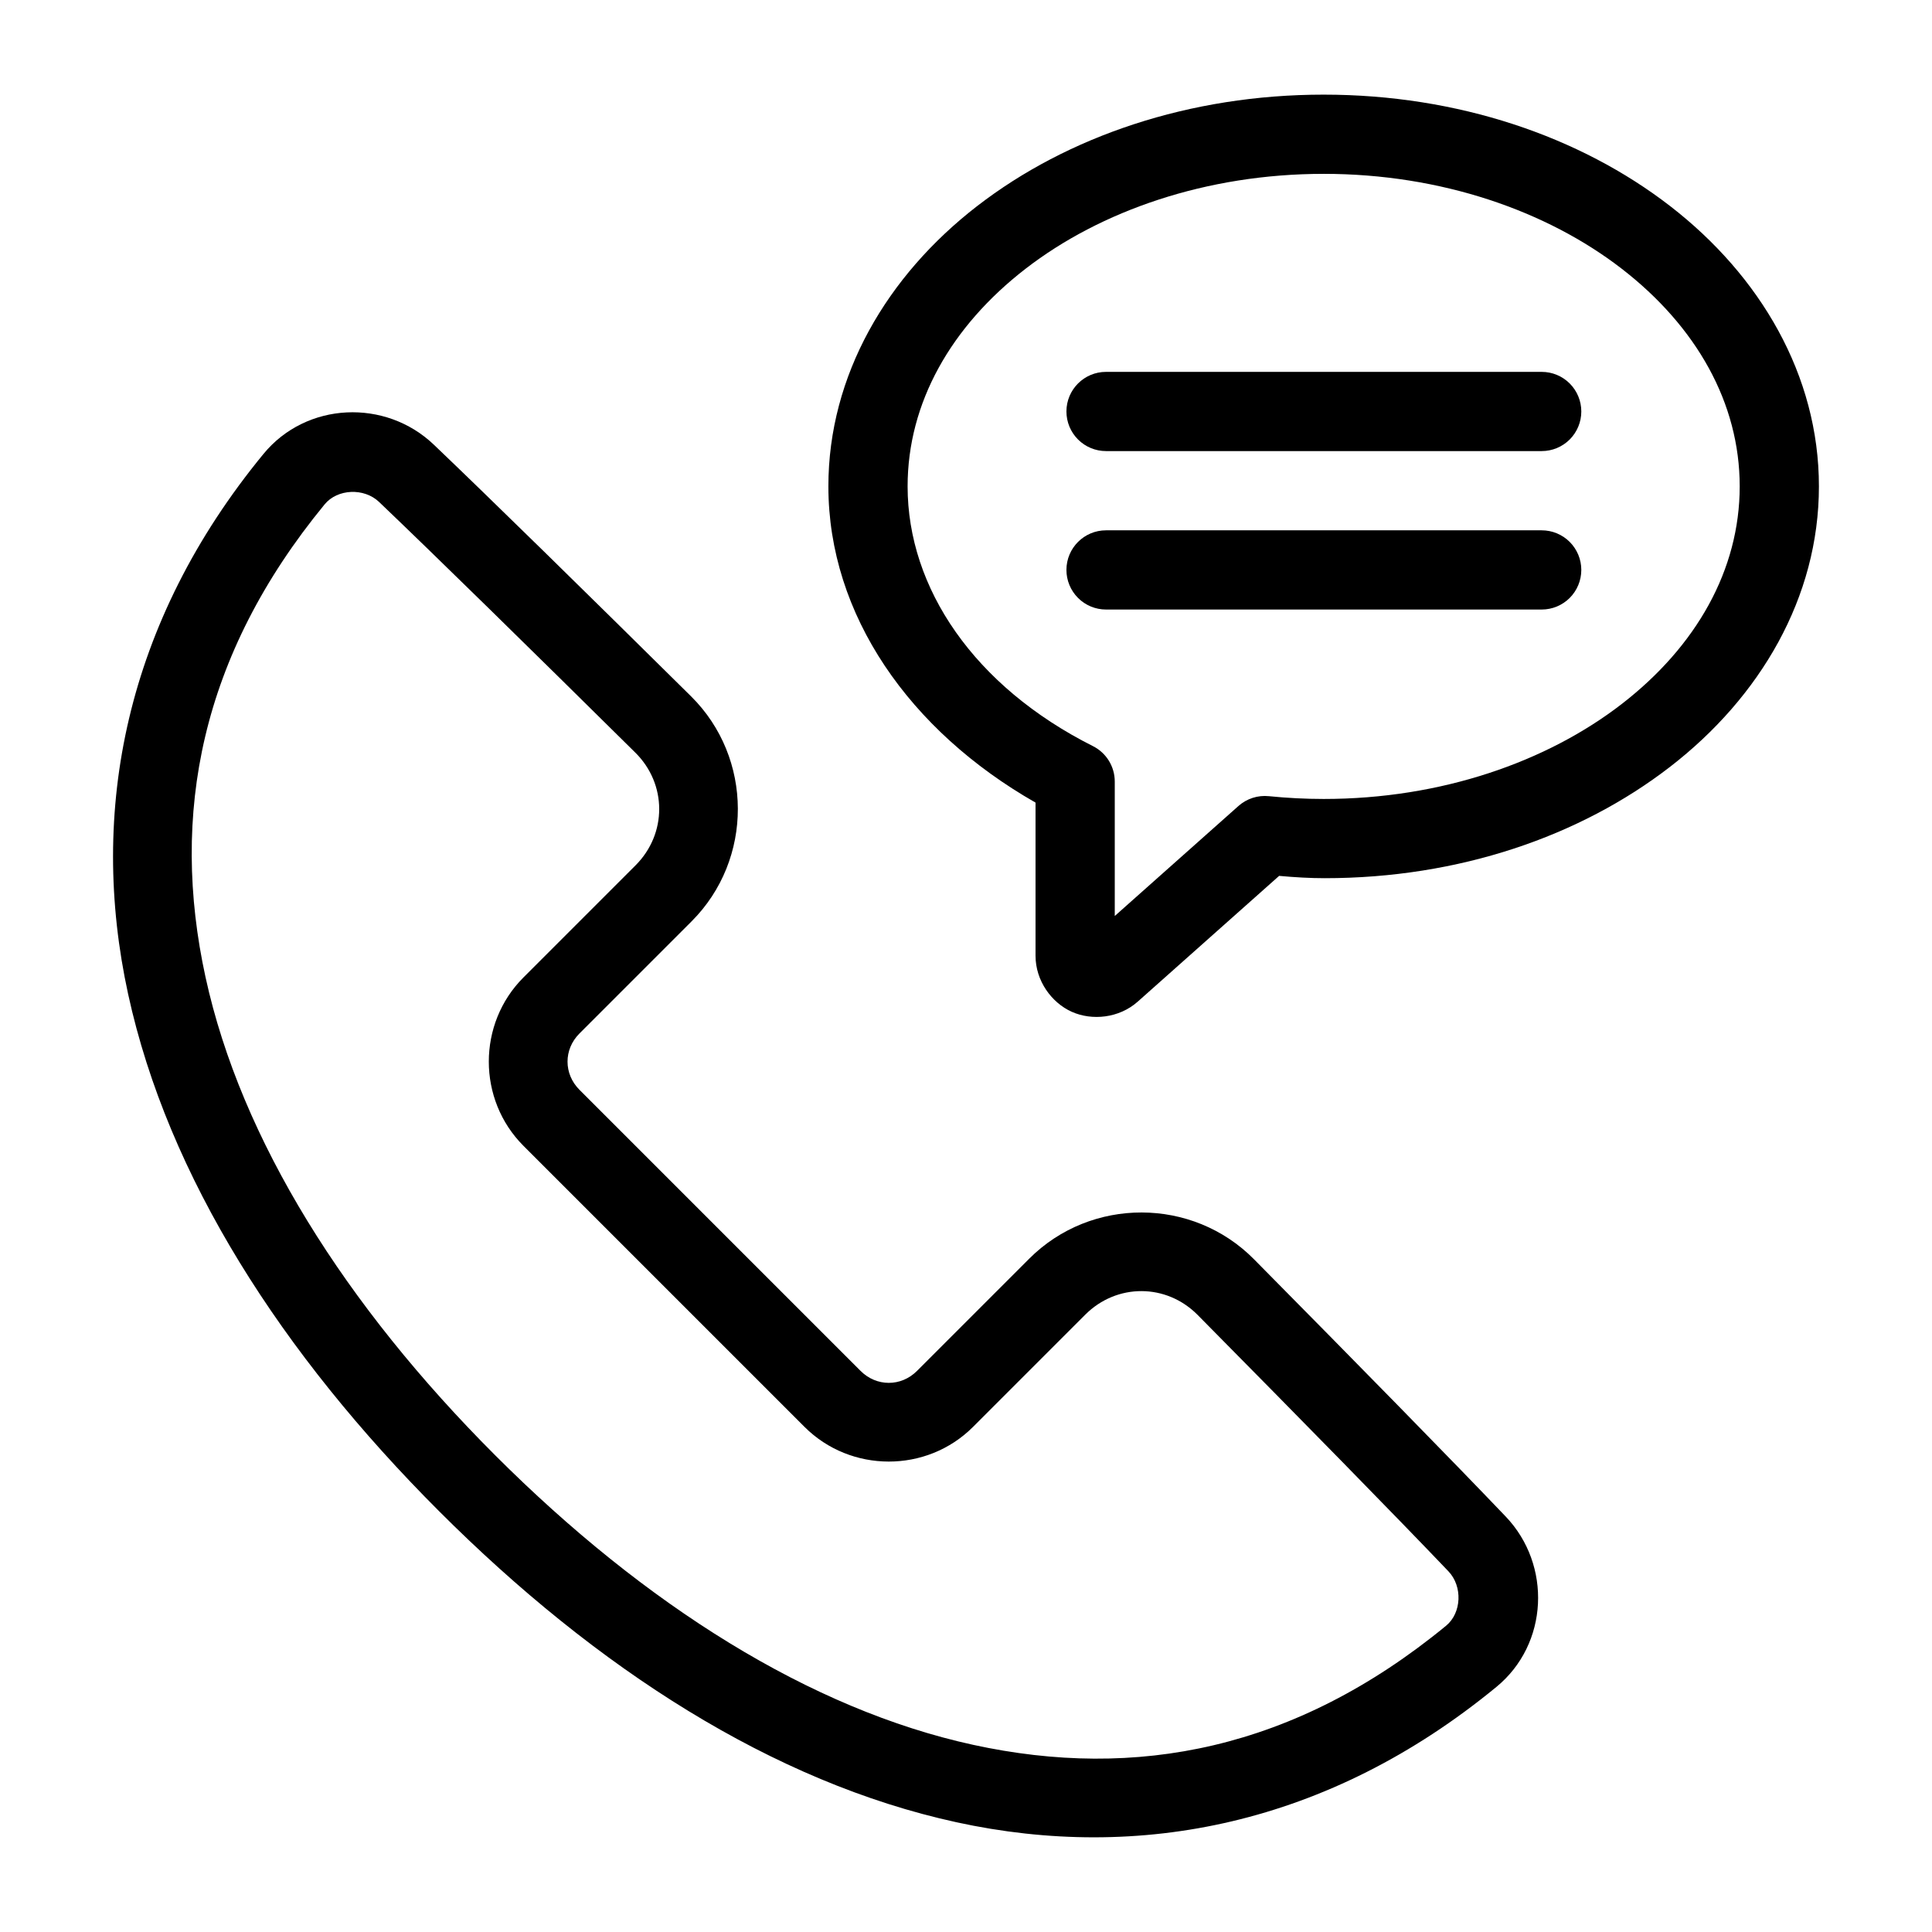
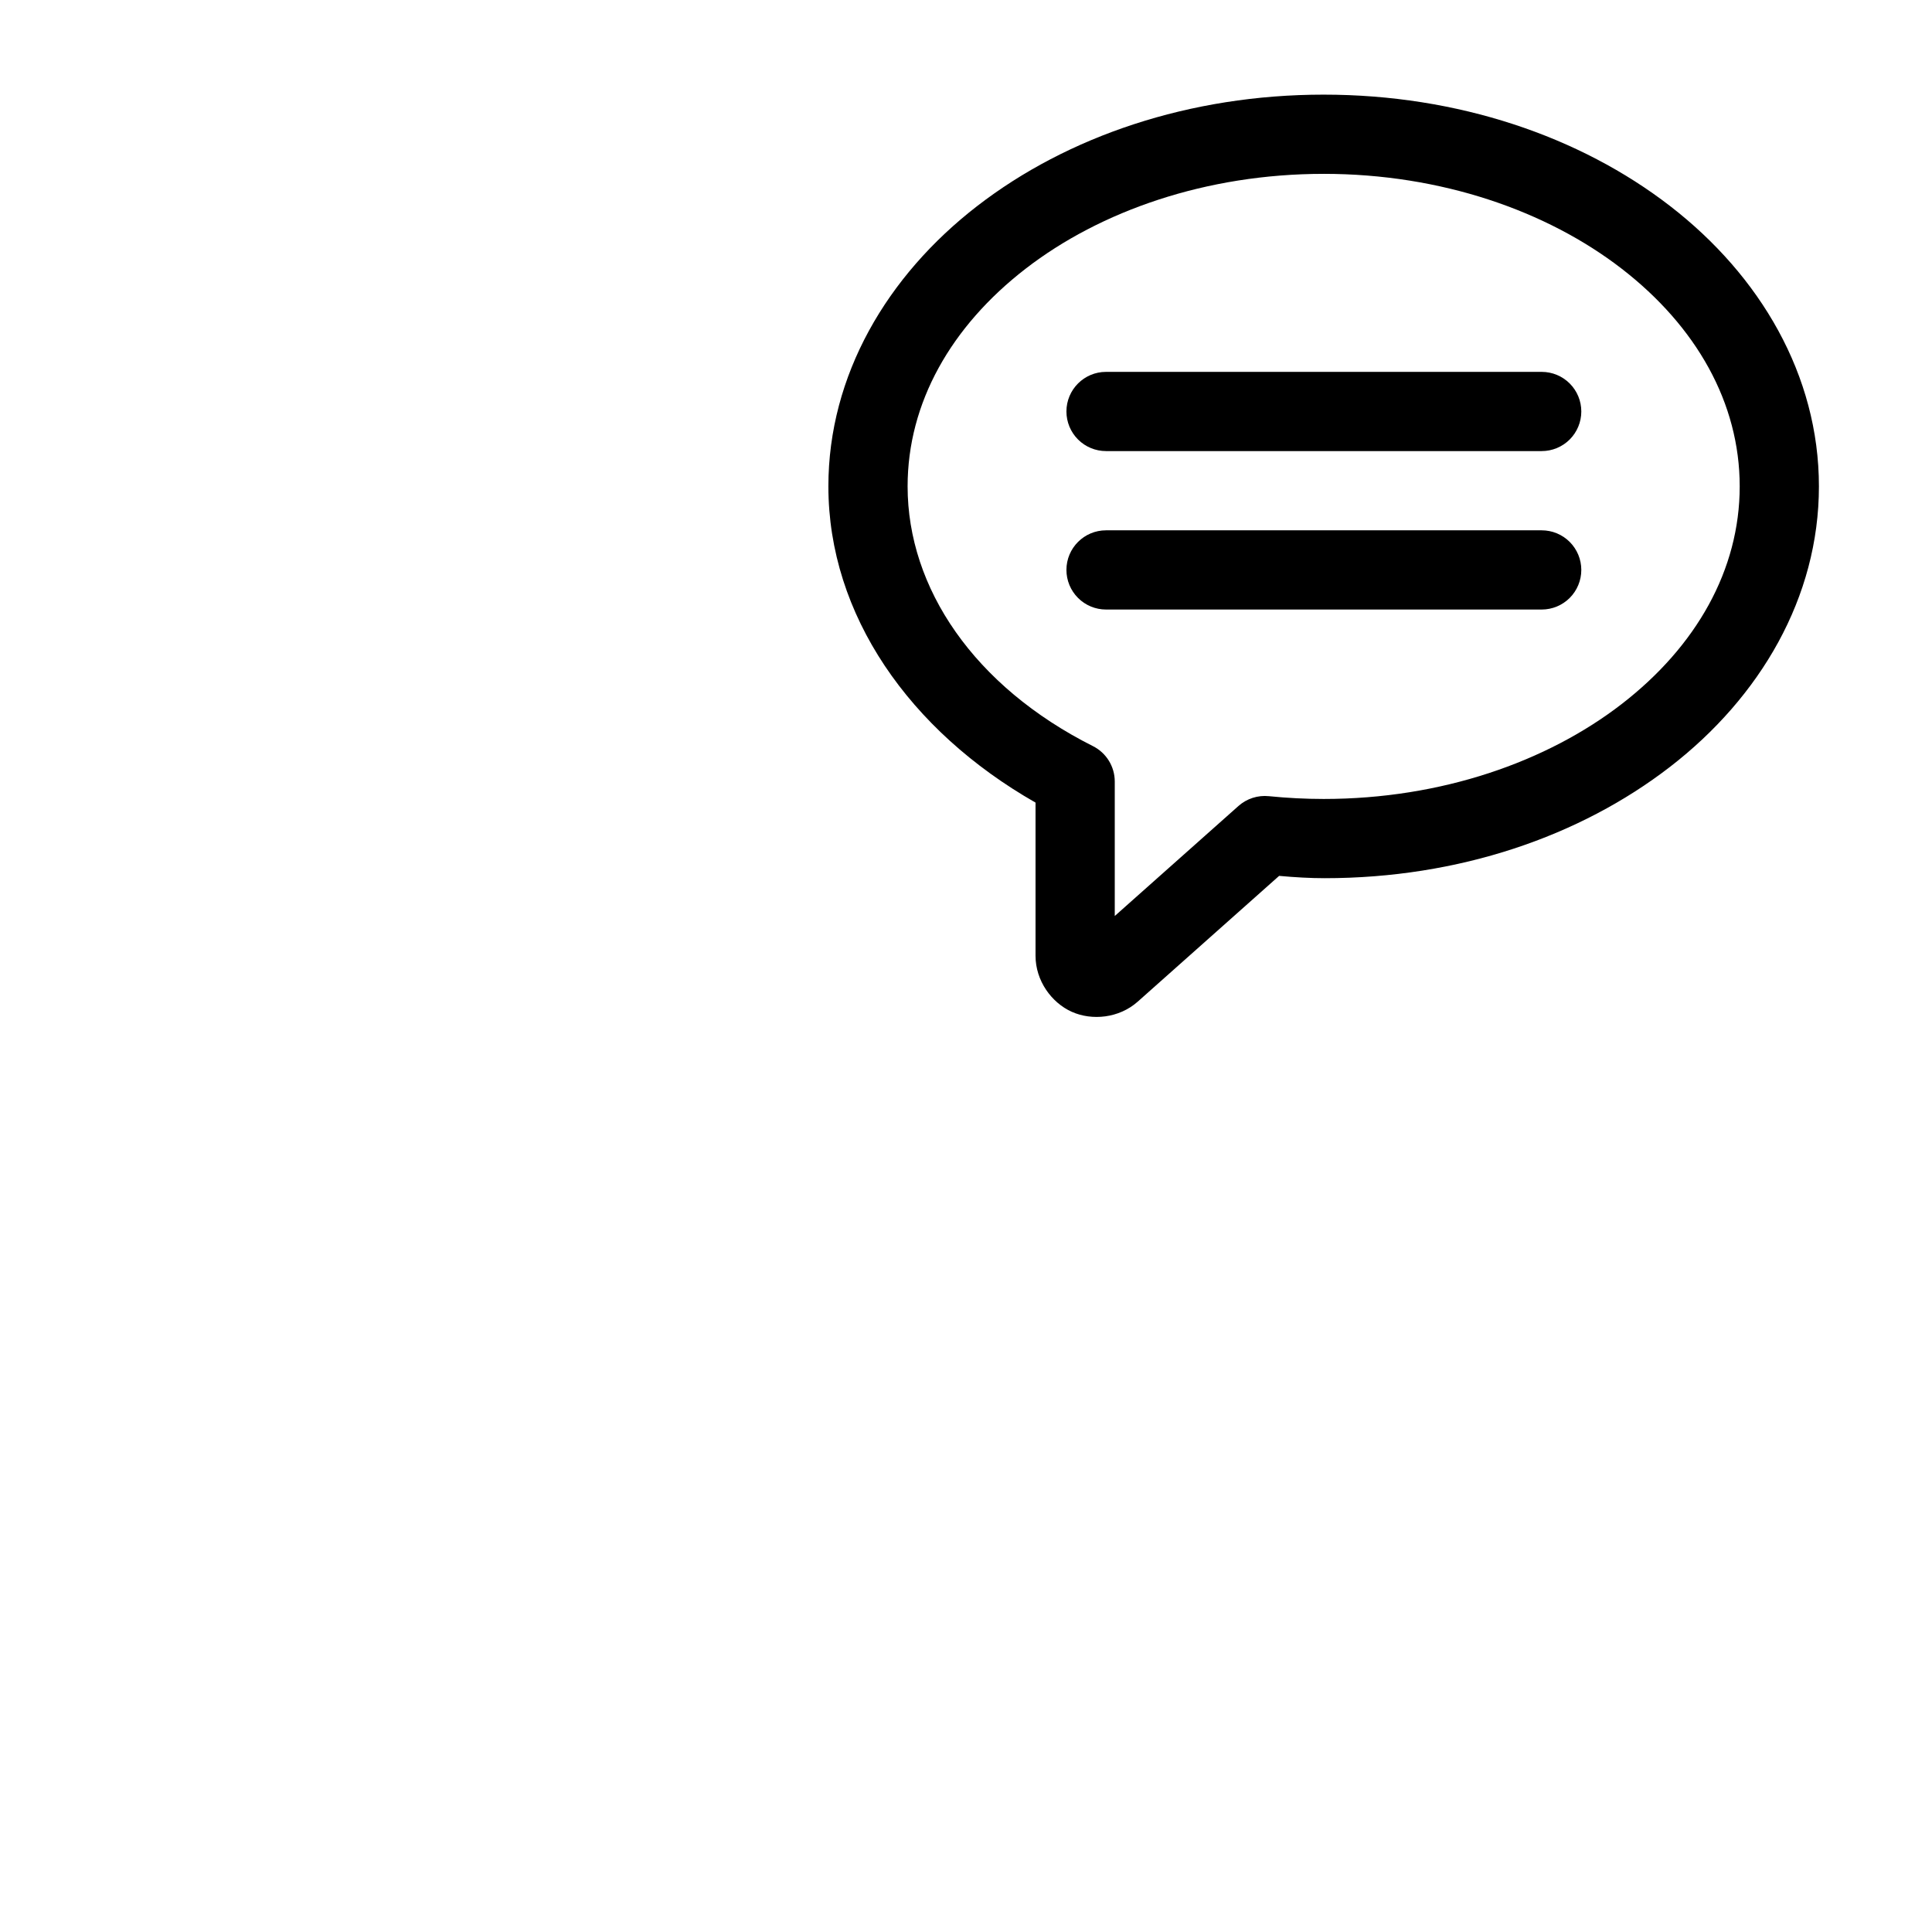
<svg xmlns="http://www.w3.org/2000/svg" fill="#000000" width="800px" height="800px" version="1.1" viewBox="144 144 512 512">
  <g>
-     <path d="m397.44 626.91c48.465 10.562 98.594 0.734 143.13-35.863 13.852-11.379 14.676-32.344 2.465-45.141-14.535-15.23-38.77-39.93-66.711-68.188-16.289-16.477-43.188-16.535-59.562-0.16l-29.758 29.758c-4.219 4.219-10.727 4.203-14.945-0.016l-74.492-74.492c-4.219-4.219-4.219-10.715 0-14.93l29.715-29.715c16.398-16.398 16.34-43.336-0.16-59.648-28.238-27.922-52.938-52.152-68.16-66.68-12.793-12.211-33.758-11.387-45.141 2.465-36.598 44.539-46.426 94.695-35.863 143.16 10.566 48.465 40.68 95.301 82.422 137.04 41.742 41.742 88.59 71.844 137.06 82.406zm-198.97-223.93c-9.387-43.059-1.391-85.219 31.57-125.33 3.379-4.113 10.434-4.434 14.422-0.625 14.992 14.309 39.691 38.531 67.898 66.418 8.418 8.324 8.449 21.5 0.074 29.875l-29.715 29.715c-12.238 12.238-12.238 32.379 0 44.617l74.492 74.492c12.238 12.238 32.395 12.254 44.633 0.016l29.758-29.758c8.355-8.355 21.488-8.32 29.789 0.074 27.906 28.223 52.148 52.941 66.461 67.941 3.809 3.992 3.492 11.043-0.625 14.422-40.113 32.961-82.289 40.941-125.34 31.559-43.051-9.383-86.922-36.996-126.66-76.734-39.738-39.738-67.367-83.625-76.754-126.68z" />
    <path d="m494.79 169.08c-35.539 0-67.922 11.051-91.82 29.52-23.895 18.469-39.441 44.852-39.441 74.293 0.008 34.059 21.504 64.754 54.898 83.805v40.59c0 6.625 4.242 12.438 9.594 14.844 5.352 2.402 12.535 1.719 17.488-2.684l37.473-33.332c4.227 0.391 8.324 0.613 12.055 0.613 35.539 0 67.656-11.051 91.555-29.52s39.441-44.875 39.441-74.316c0-29.438-15.543-55.824-39.441-74.289-23.895-18.469-56.262-29.523-91.797-29.523zm0 20.992c31.156 0 59.16 9.824 78.969 25.133 19.809 15.309 31.281 35.59 31.281 57.688 0 22.102-11.477 42.379-31.281 57.688-19.809 15.309-47.812 25.152-78.965 25.152-4.863-0.004-9.719-0.25-14.535-0.738-2.922-0.301-5.836 0.637-8.035 2.582l-32.801 29.172v-35.648c-0.004-3.965-2.238-7.586-5.781-9.367-31.457-15.82-49.113-41.852-49.117-68.84 0-22.102 11.477-42.379 31.281-57.688 19.809-15.309 47.832-25.133 78.988-25.133z" />
    <path d="m437.11 242.55c-5.797 0-10.496 4.699-10.496 10.496 0 2.781 1.105 5.453 3.074 7.422 1.965 1.969 4.637 3.074 7.422 3.074h115.46-0.004c2.785 0 5.453-1.105 7.422-3.074s3.074-4.641 3.074-7.422c0-2.785-1.105-5.453-3.074-7.422s-4.637-3.074-7.422-3.074z" />
    <path d="m437.11 284.54c-5.797 0-10.496 4.699-10.496 10.496 0 2.781 1.105 5.453 3.074 7.422 1.965 1.969 4.637 3.074 7.422 3.074h115.46-0.004c2.785 0 5.453-1.105 7.422-3.074s3.074-4.641 3.074-7.422c0-2.785-1.105-5.453-3.074-7.422s-4.637-3.074-7.422-3.074z" />
  </g>
</svg>